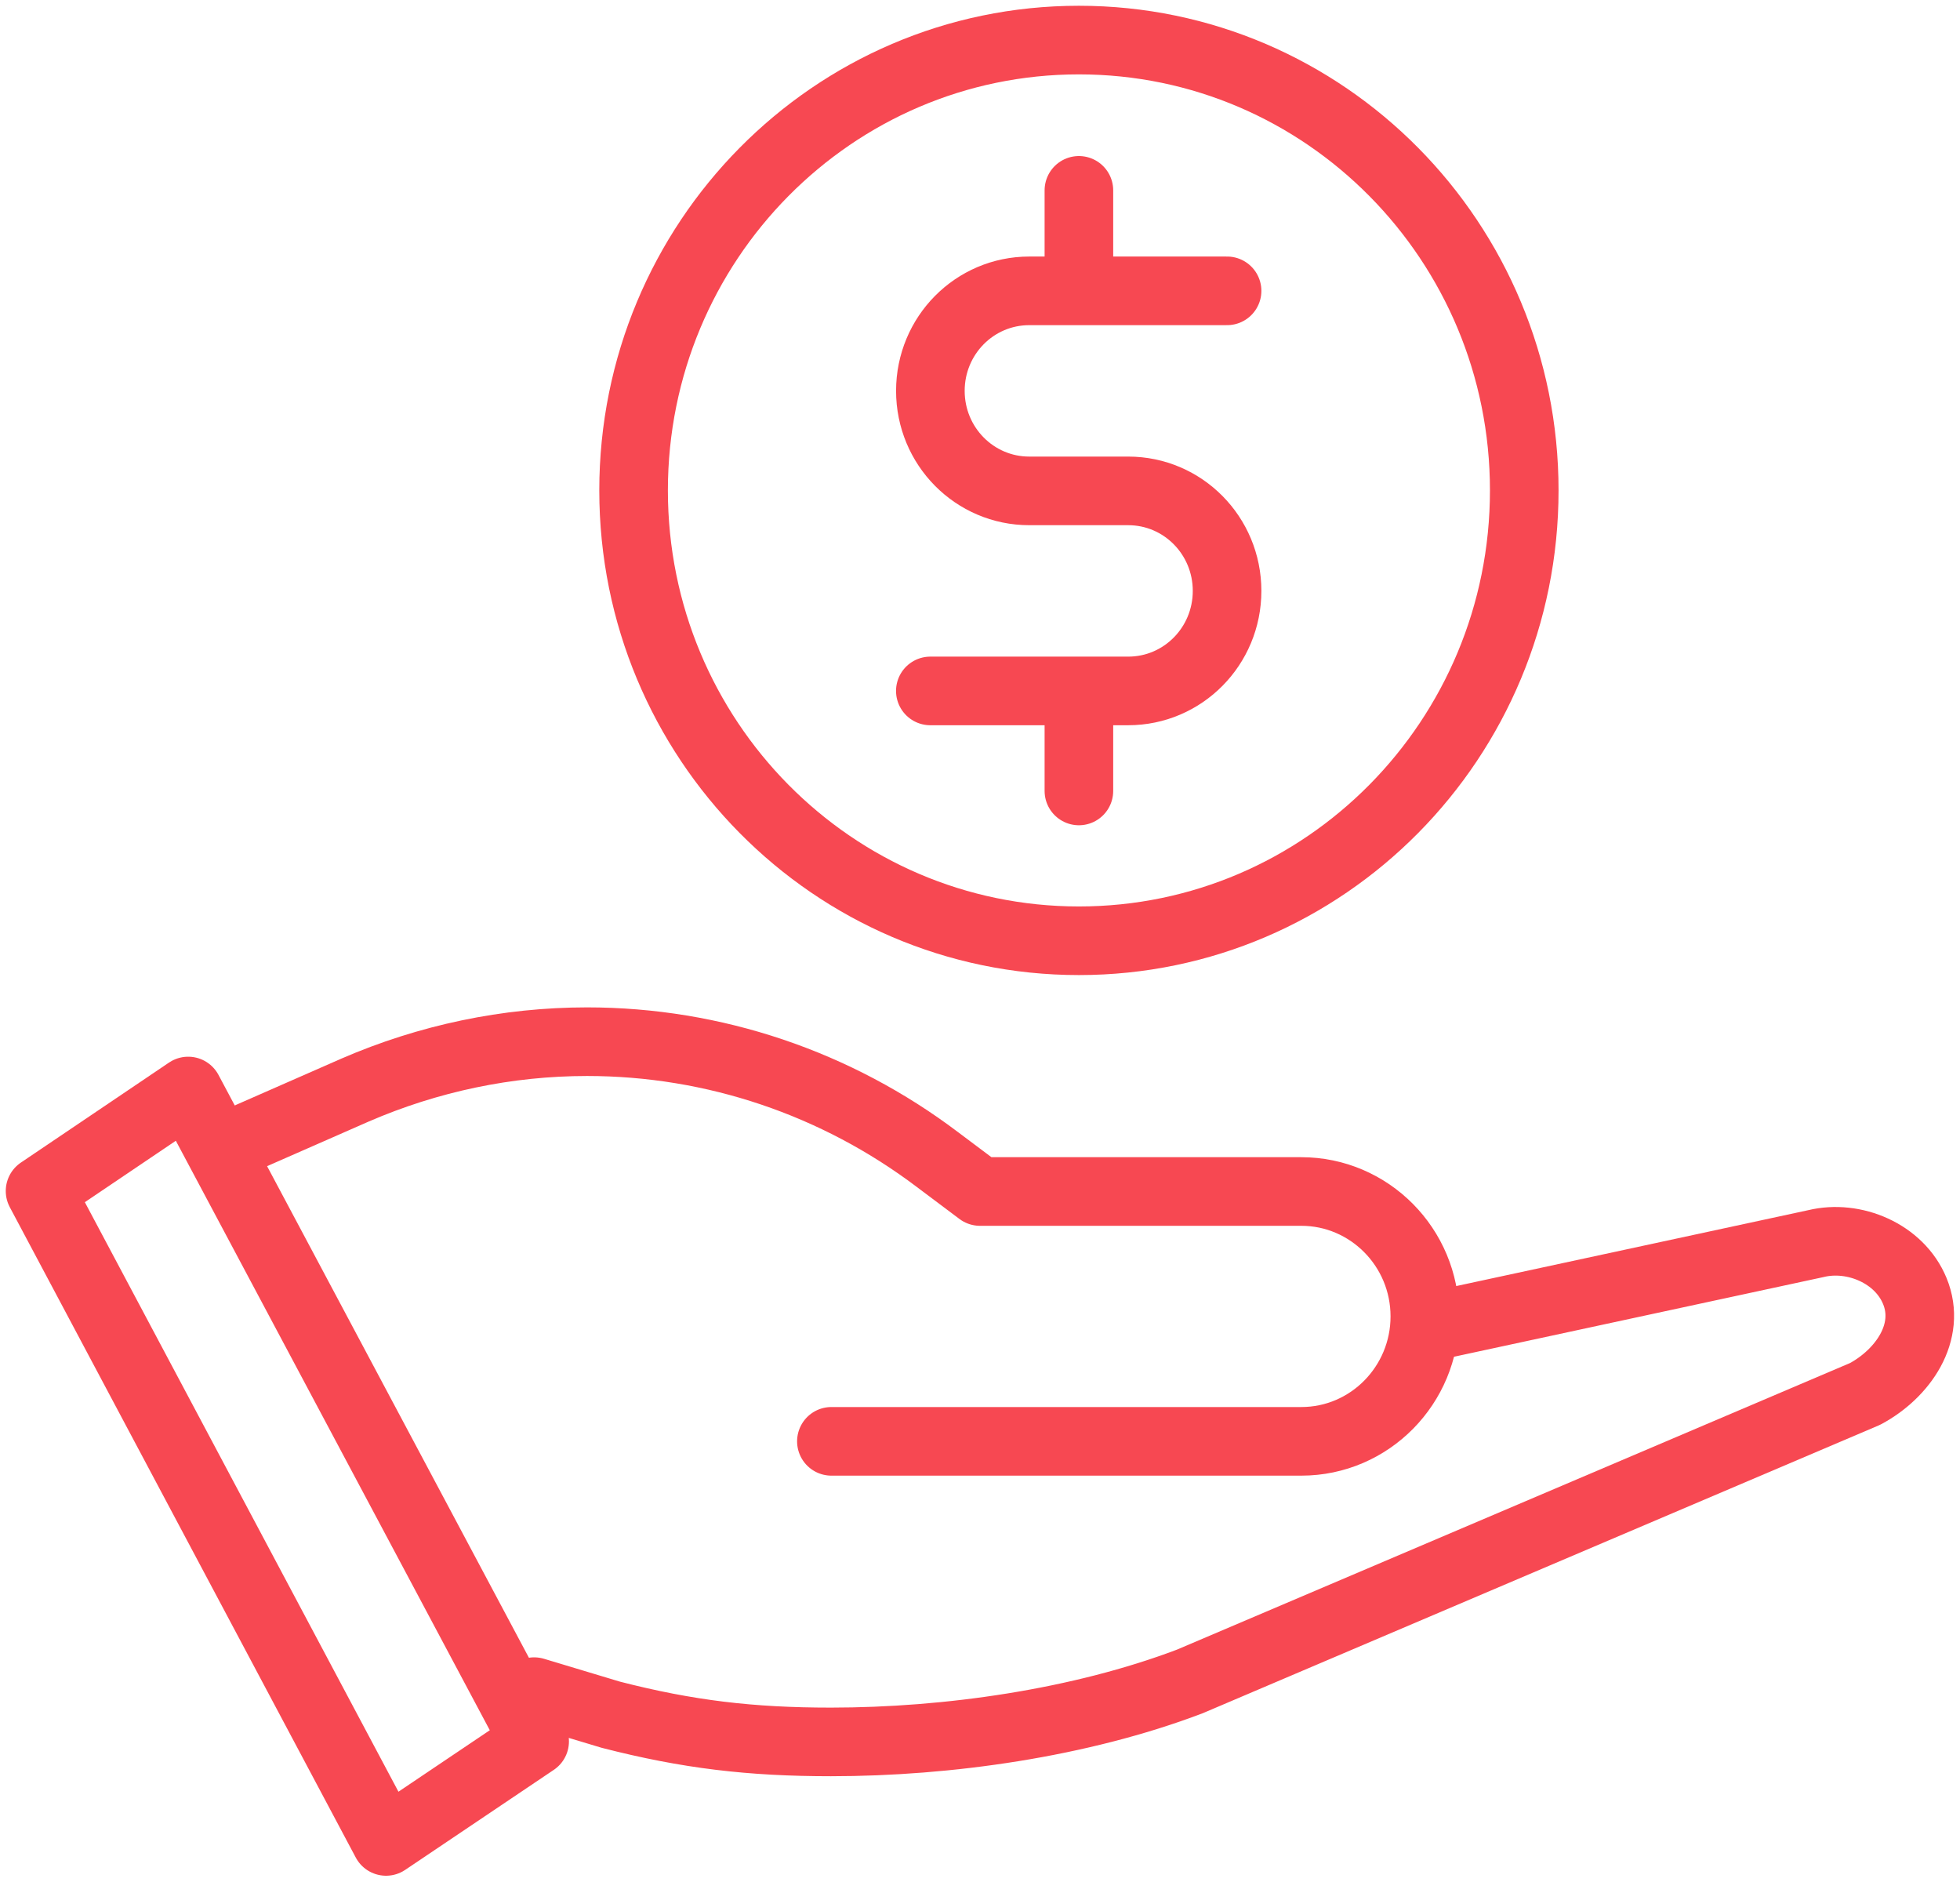
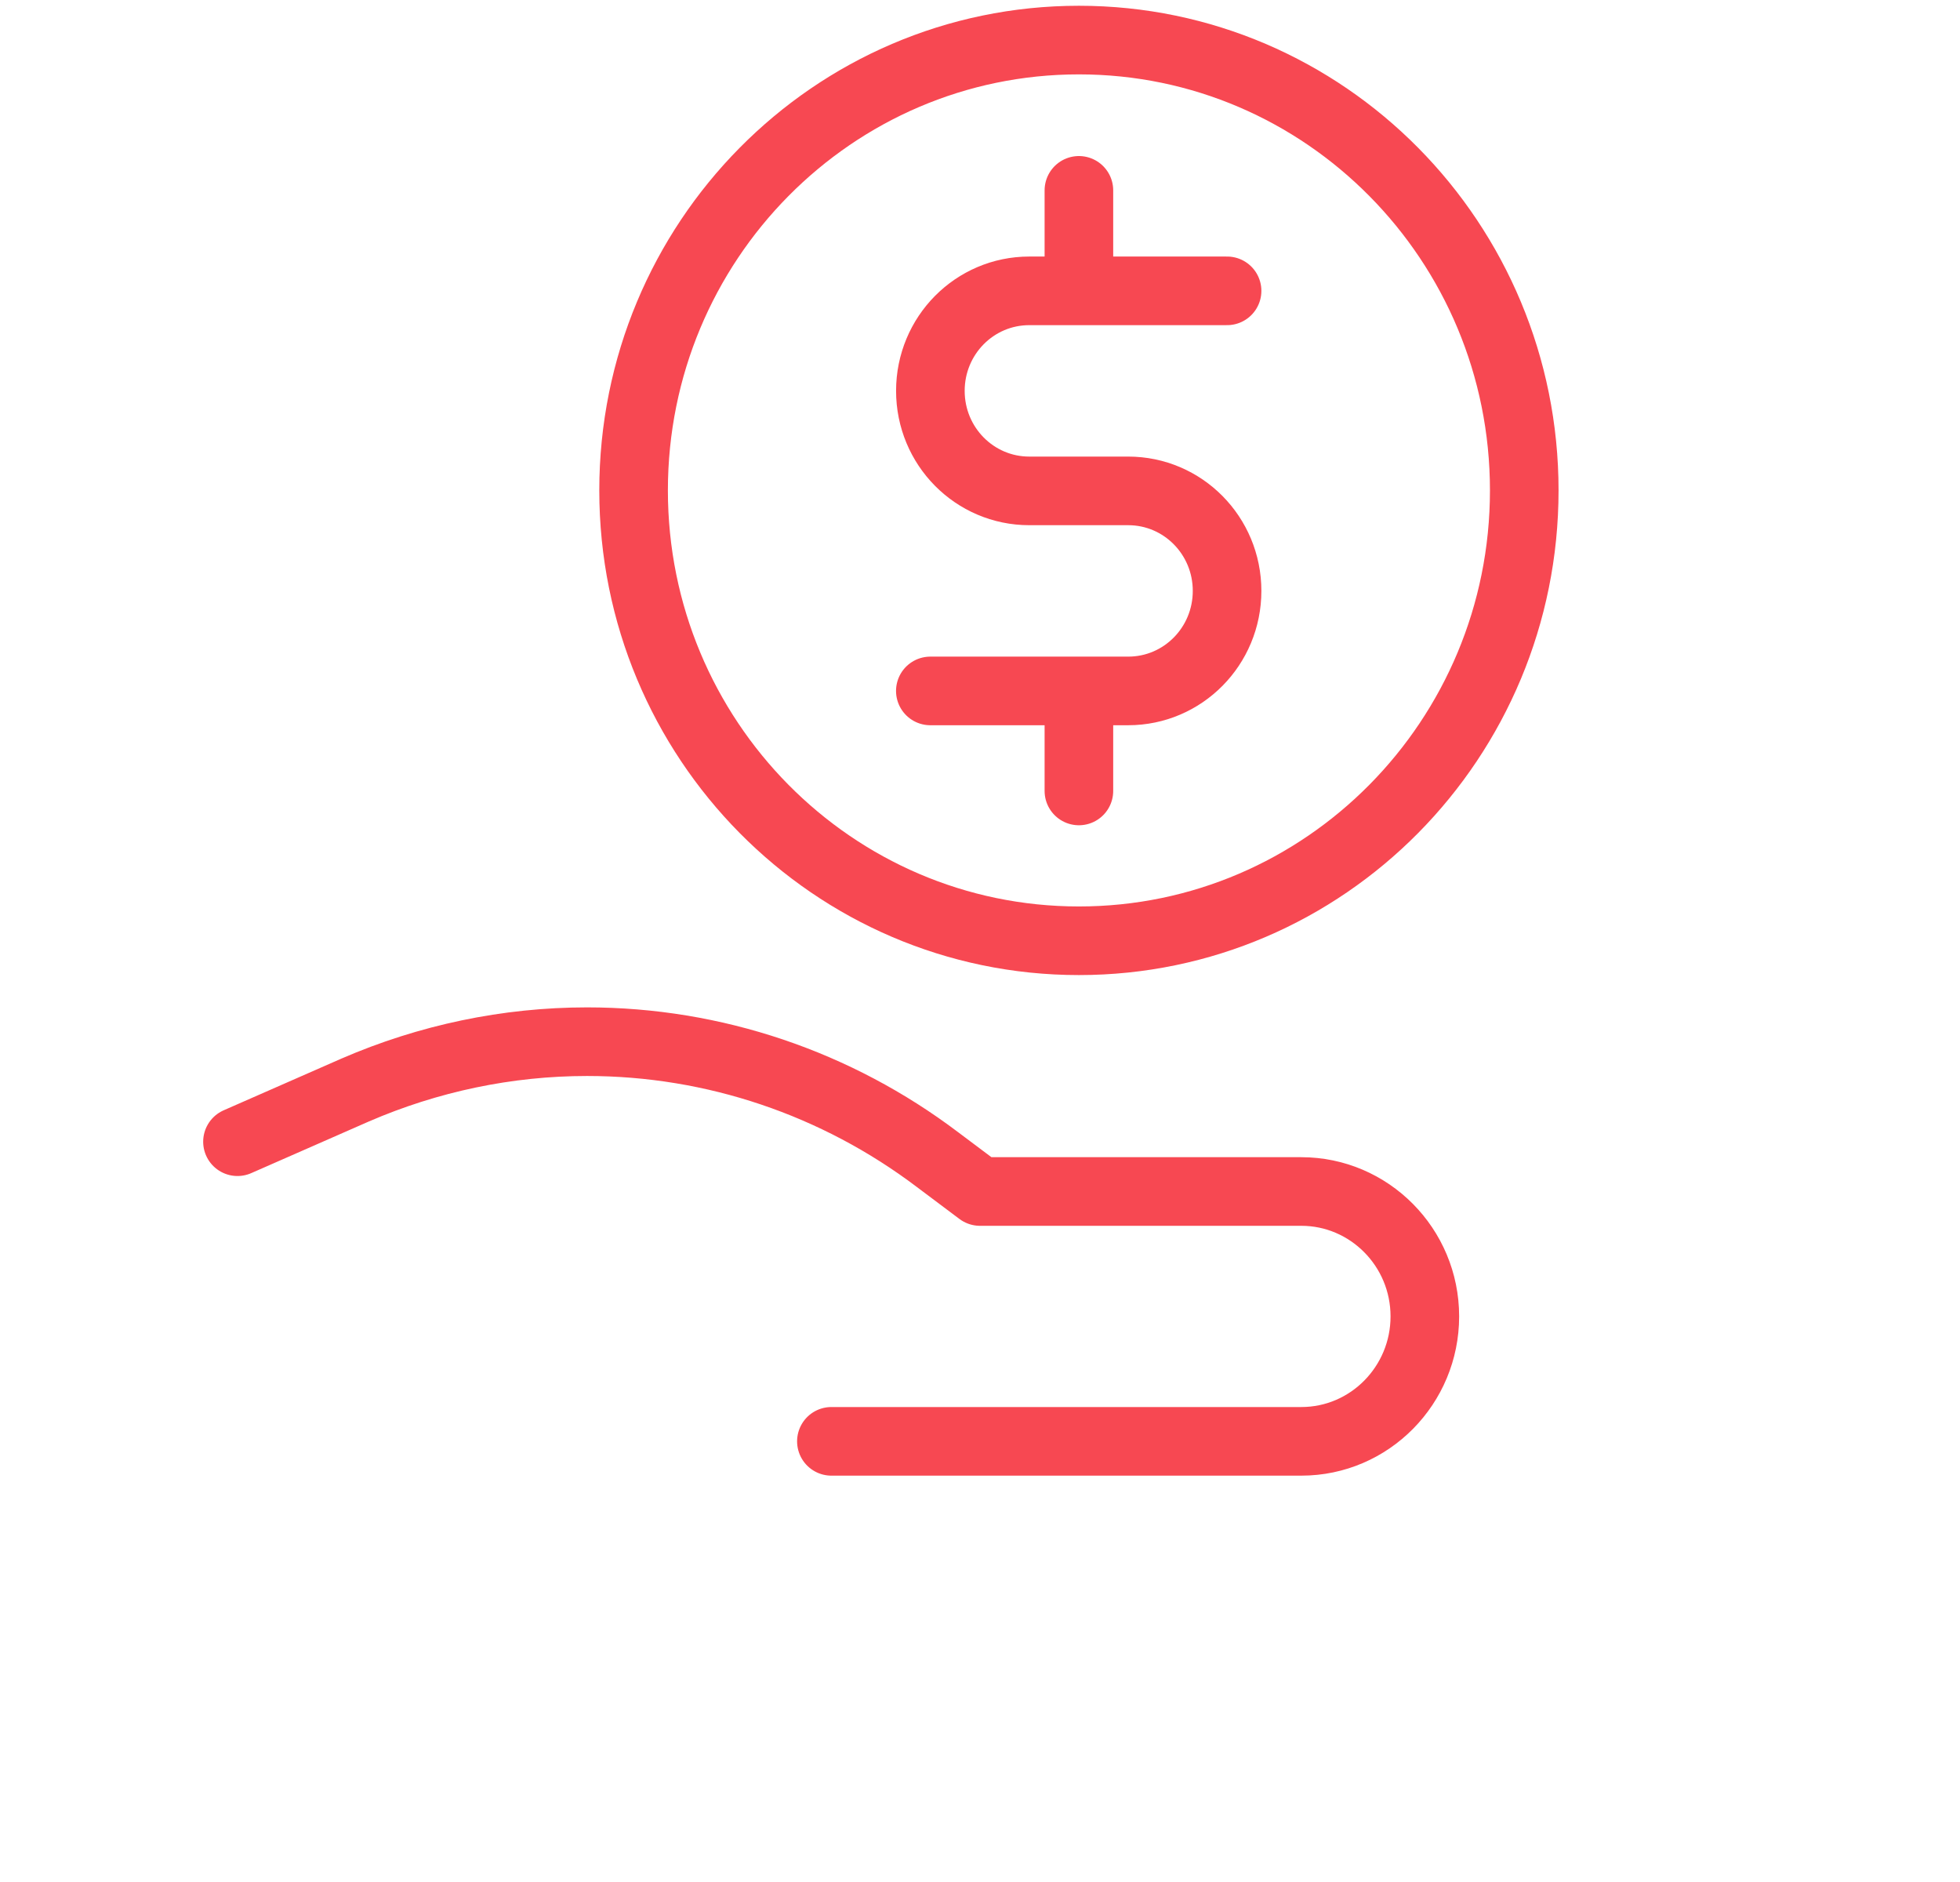
<svg xmlns="http://www.w3.org/2000/svg" width="50" height="48" viewBox="0 0 50 48" fill="none">
-   <path d="M36.453 33.846l9.872-2.128c.965-.235 2.128.247 2.523 1.211.43 1.046-.302 2.104-1.268 2.622l-17.233 7.336c-2.791 1.058-6.163 1.54-9.151 1.54-2.035 0-3.651-.188-5.616-.694l-1.954-.588M13.639 44.414l-3.791 2.551-8.826-16.588 3.779-2.551 8.837 16.588z" stroke="#F74852" stroke-width="1.75" stroke-miterlimit="10" stroke-linecap="round" stroke-linejoin="round" />
  <path d="M21.209 36.761h11.988c1.744 0 3.151-1.434 3.151-3.186 0-1.763-1.419-3.186-3.151-3.186H25l-1.081-.811c-2.581-1.952-5.709-3.01-8.942-3.01-2.035 0-4.046.423-5.919 1.234l-3 1.317M27.523 23.994c6.274 0 11.361-5.142 11.361-11.486 0-6.343-5.086-11.486-11.361-11.486-6.274 0-11.36 5.142-11.36 11.486 0 6.343 5.086 11.486 11.36 11.486z" stroke="#F74852" stroke-width="1.75" stroke-miterlimit="10" stroke-linecap="round" stroke-linejoin="round" />
  <path d="M23.733 17.622h5.047c1.395 0 2.523-1.14 2.523-2.551 0-1.411-1.128-2.551-2.523-2.551h-2.523c-1.395 0-2.523-1.14-2.523-2.551 0-1.411 1.128-2.551 2.523-2.551h5.046M27.523 4.855v2.551M27.523 17.622v2.551" stroke="#F74852" stroke-width="1.75" stroke-miterlimit="10" stroke-linecap="round" stroke-linejoin="round" />
</svg>